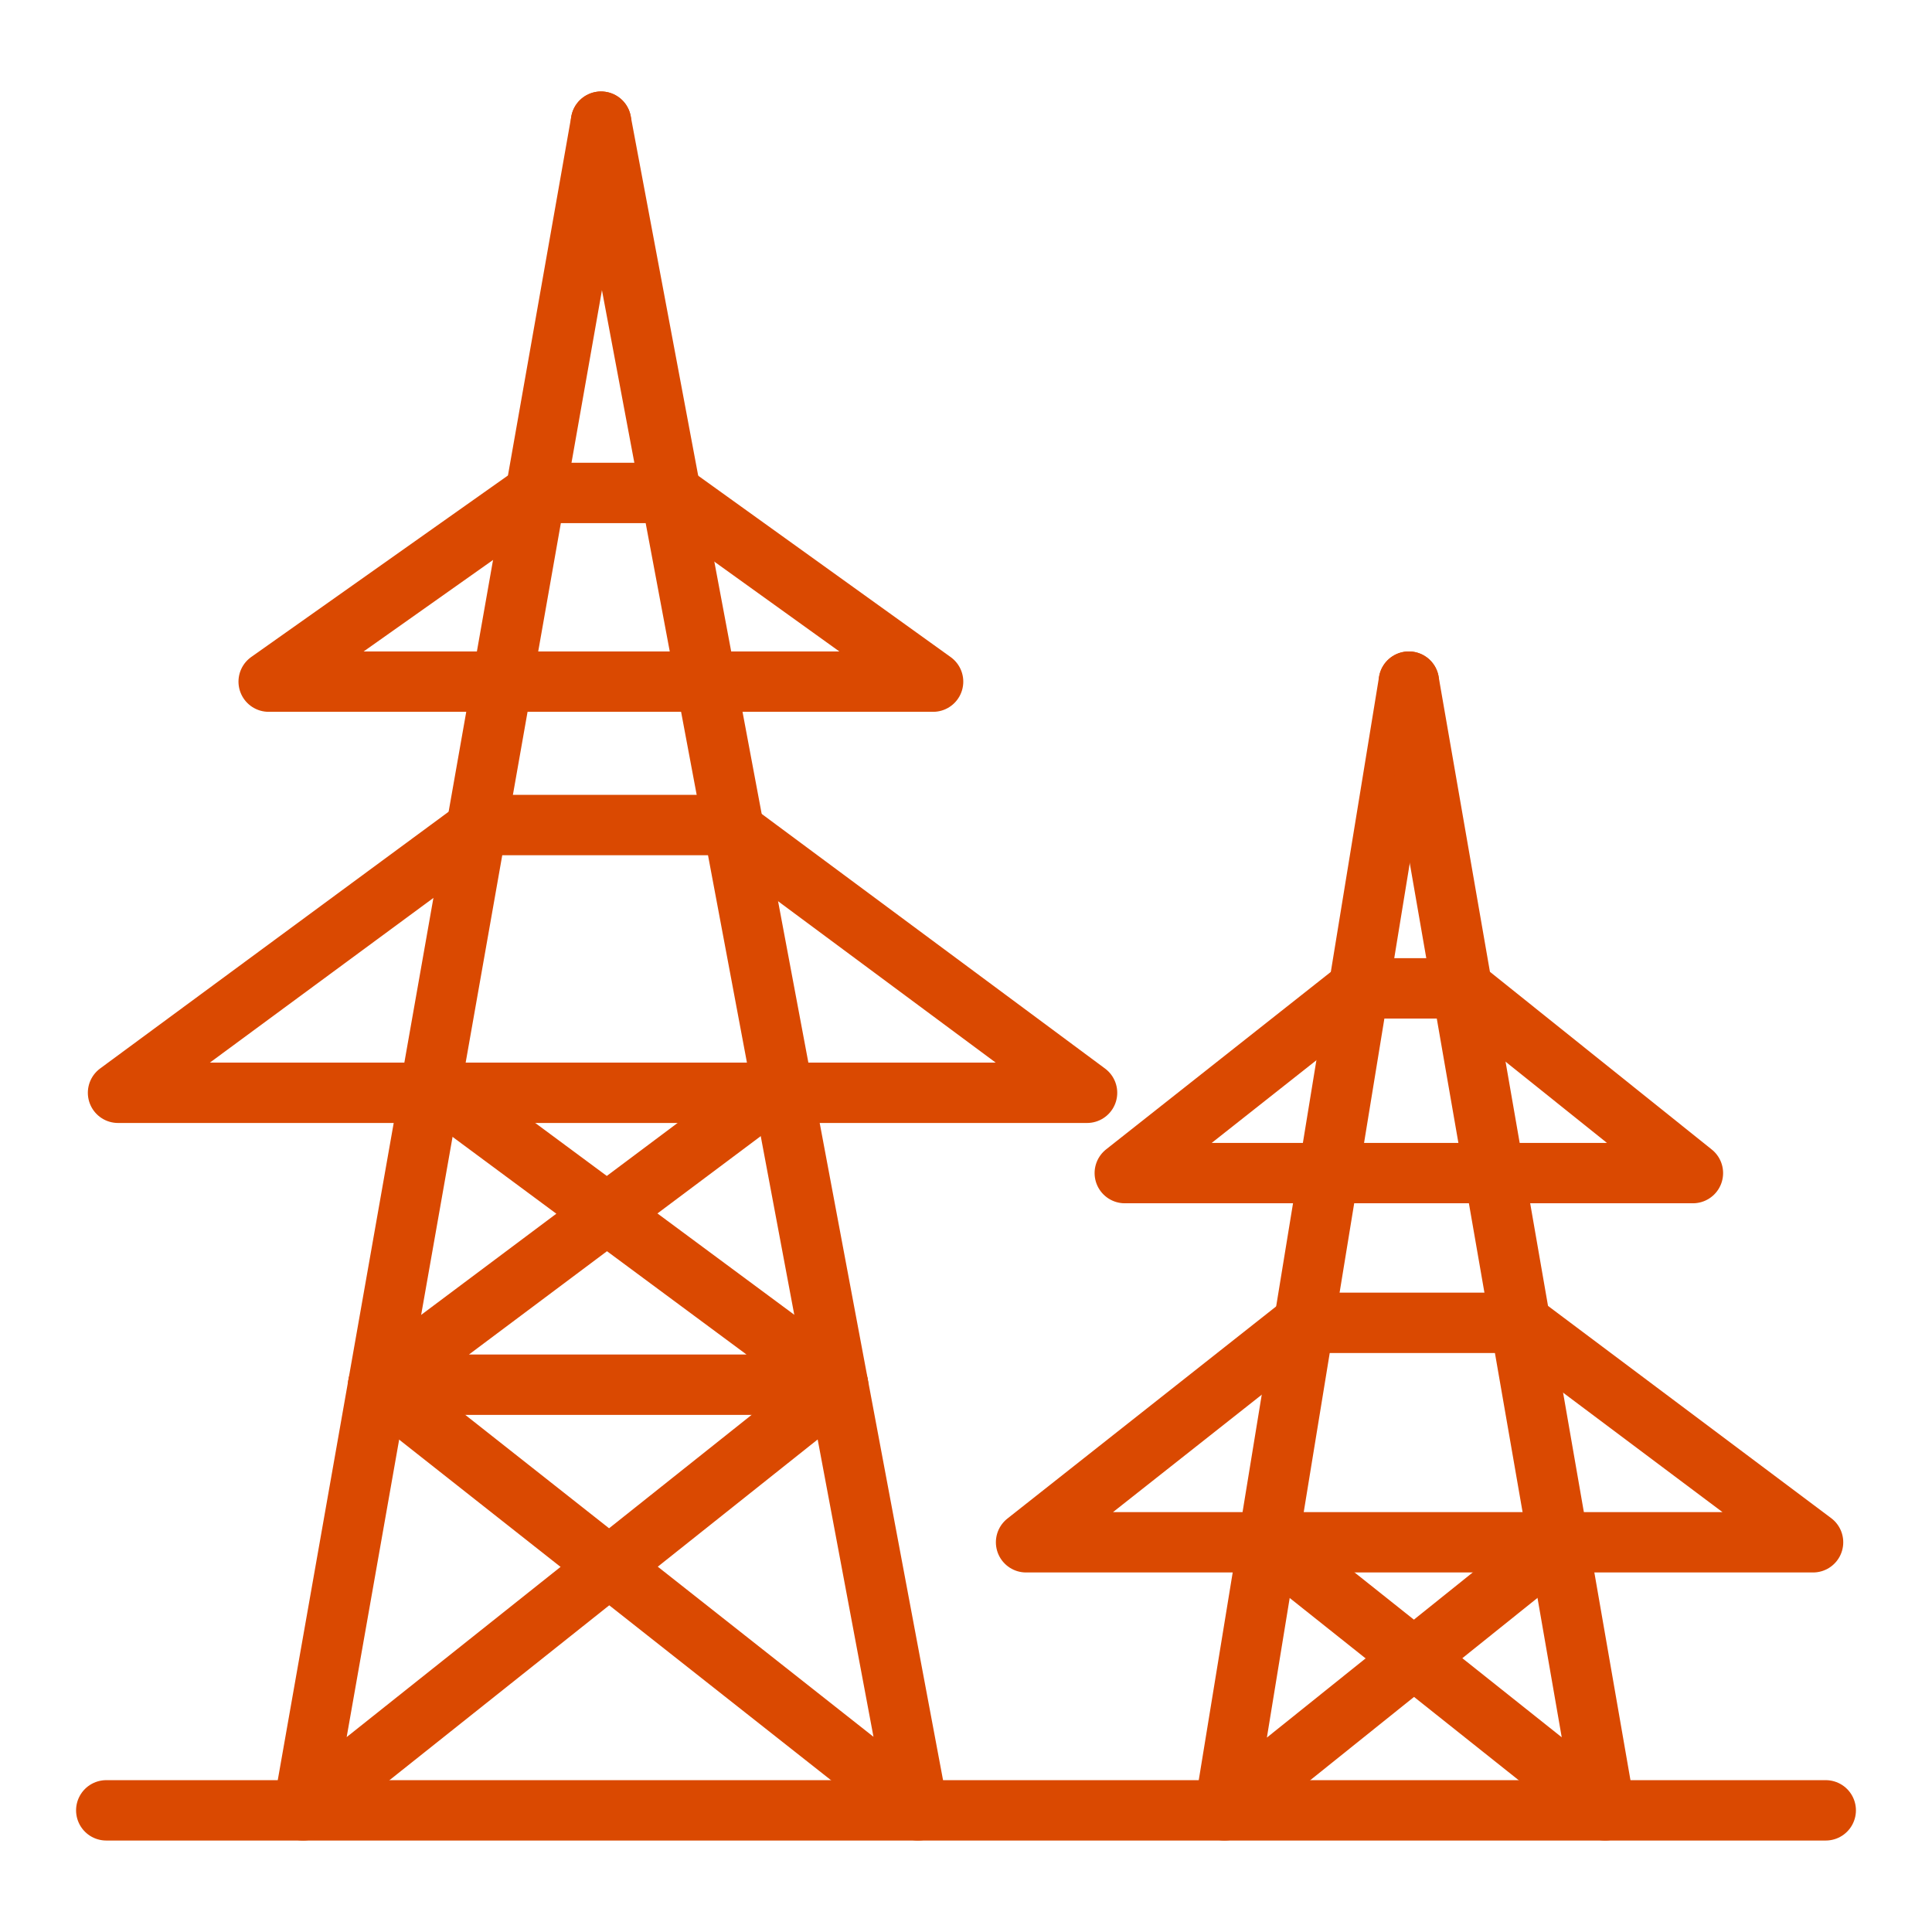
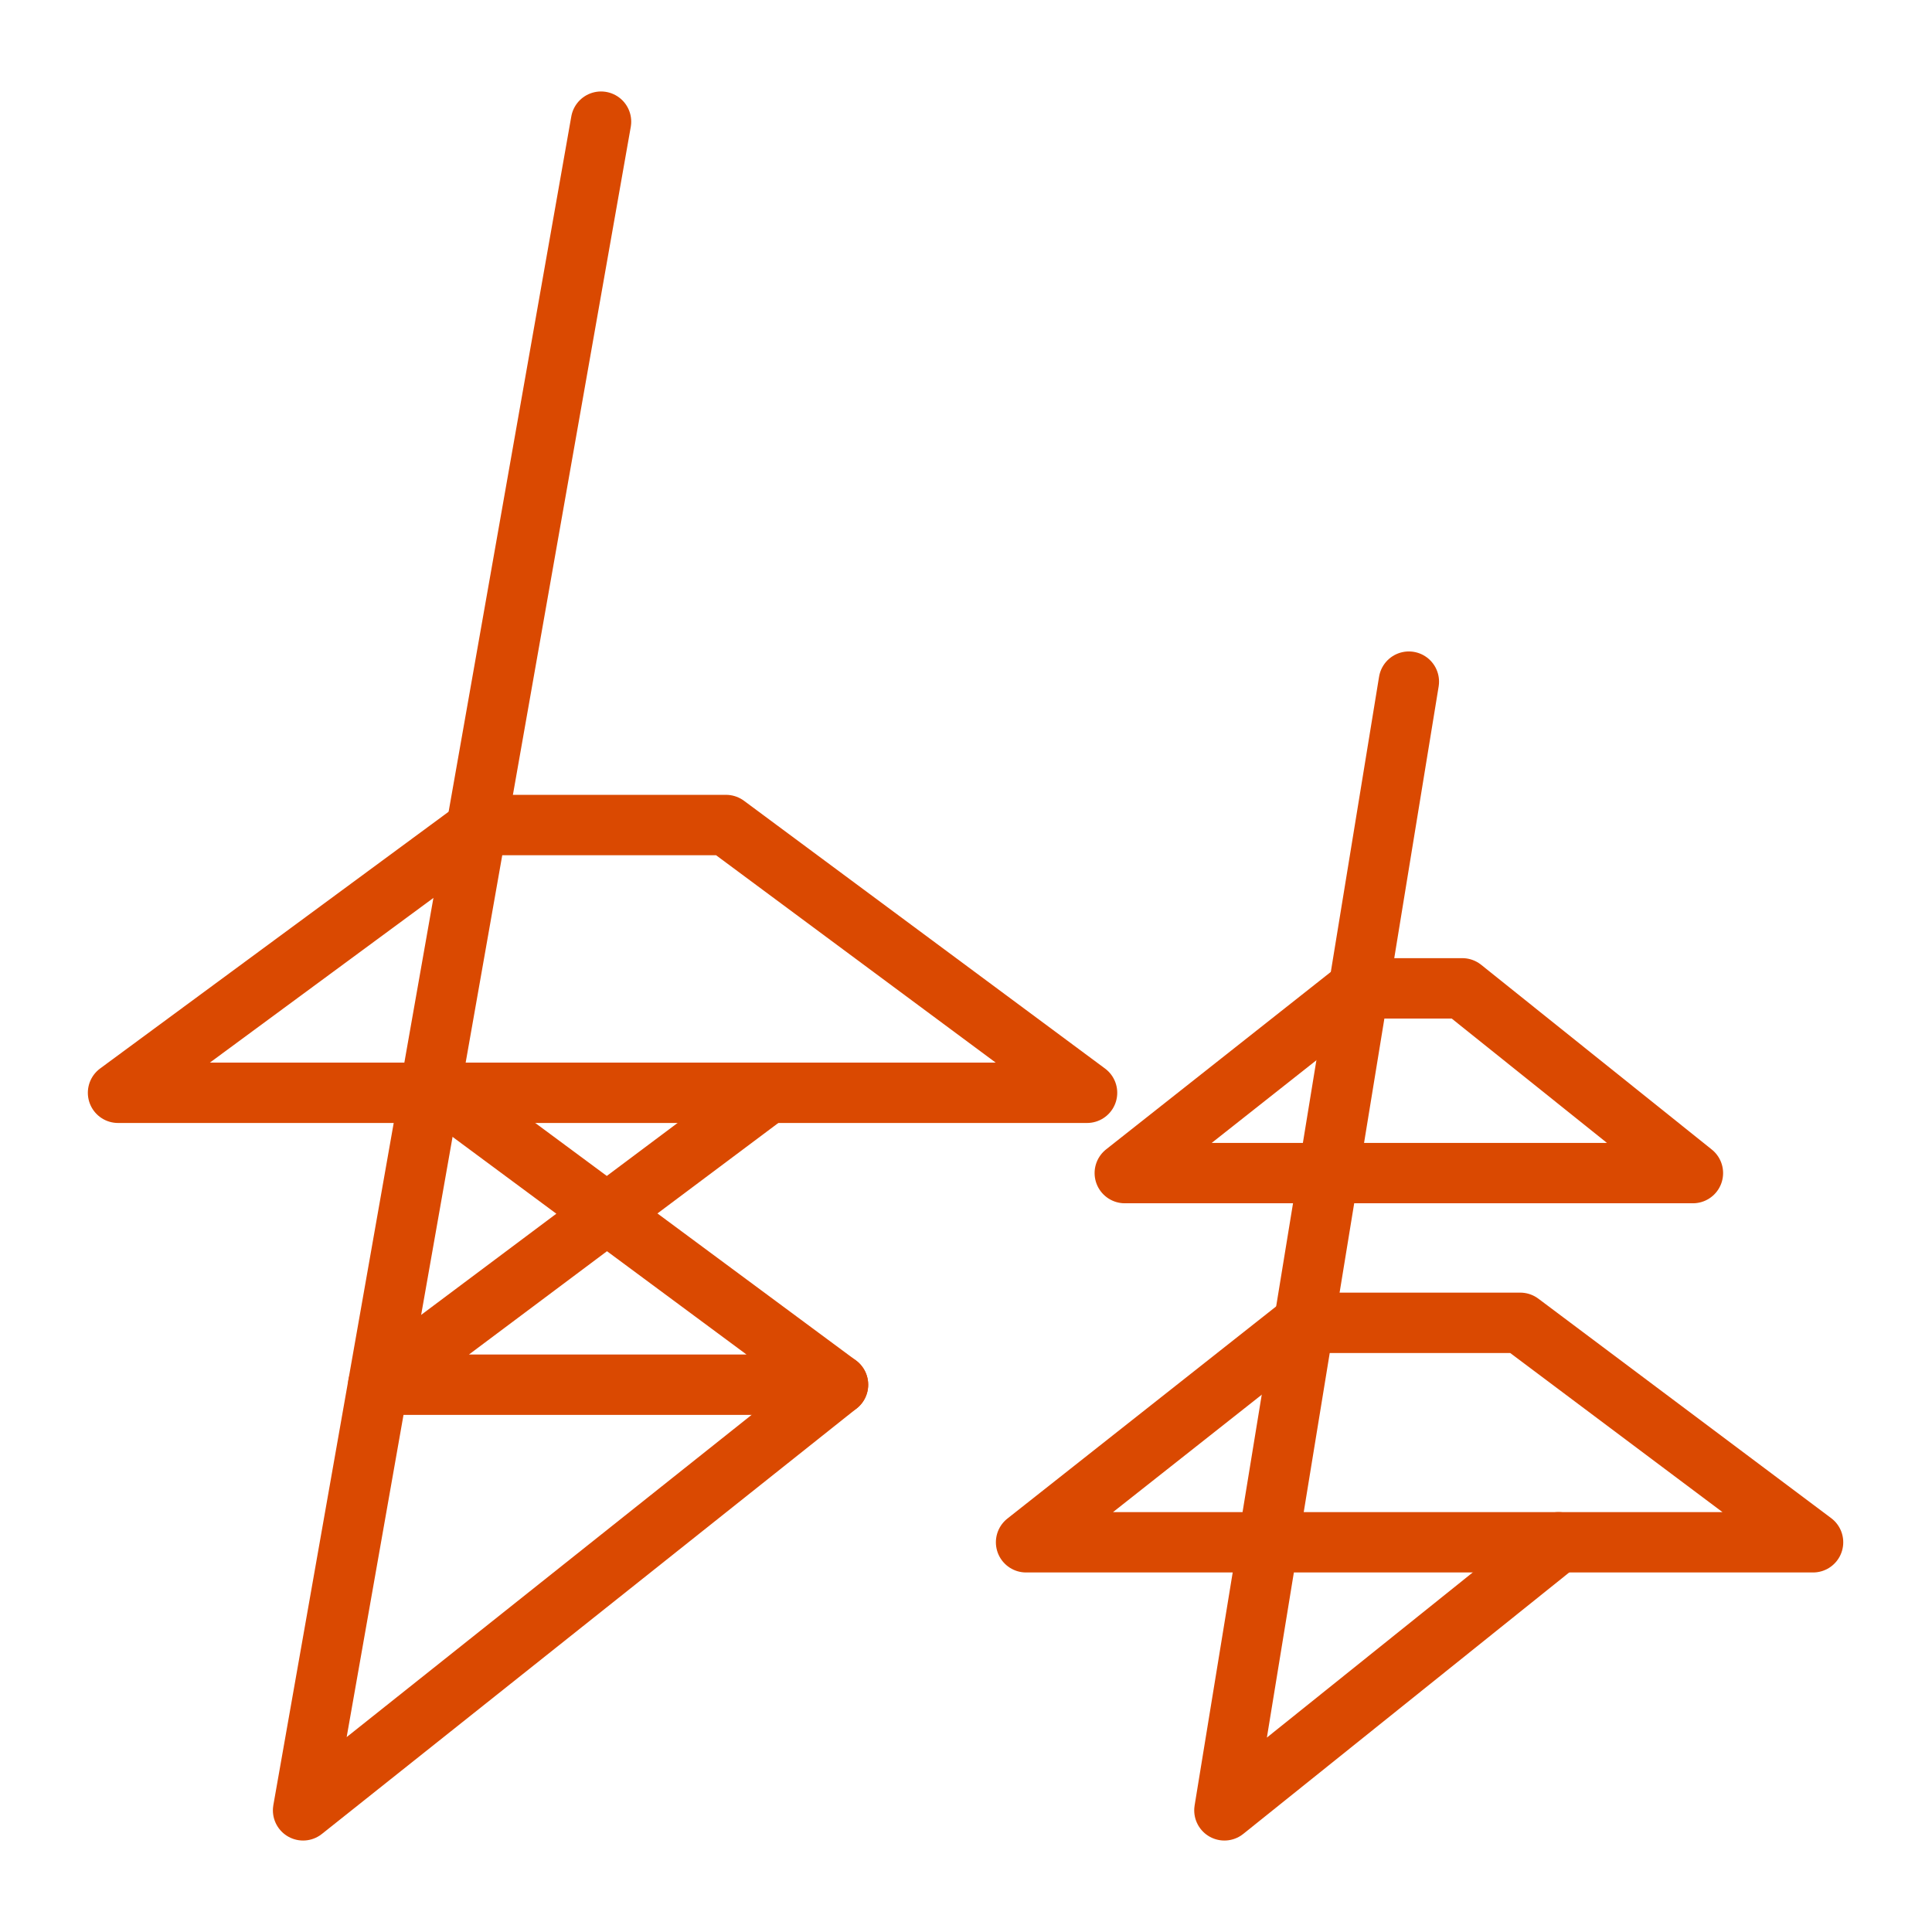
<svg xmlns="http://www.w3.org/2000/svg" id="icons" viewBox="0 0 64 64">
  <defs>
    <style>.cls-1{fill:none;stroke:#DA4901;stroke-linecap:round;stroke-linejoin:round;stroke-width:2px;}</style>
  </defs>
  <title>electric poles</title>
  <g id="electric_poles" data-name="electric poles">
-     <line class="cls-1" x1="3.52" y1="59.97" x2="60.48" y2="59.97" />
-     <polygon class="cls-1" points="17.74 16.33 8.9 22.58 30.91 22.58 22.21 16.33 17.74 16.33" />
    <polygon class="cls-1" points="15.95 27.33 3.91 36.2 36.01 36.2 24.05 27.33 15.95 27.33" />
    <polyline class="cls-1" points="25.45 36.2 12.53 45.87 27.76 45.87 14.7 36.2" />
-     <polyline class="cls-1" points="12.53 45.87 30.41 59.97 19.91 4.03" />
    <polyline class="cls-1" points="27.76 45.87 10.04 59.97 19.91 4.03" />
    <polygon class="cls-1" points="45.01 32.74 37.26 38.86 56.08 38.86 48.44 32.74 45.01 32.74" />
    <polygon class="cls-1" points="43.2 43.82 33.99 51.09 60.06 51.09 50.36 43.82 43.2 43.82" />
    <polyline class="cls-1" points="51.63 51.09 40.56 59.97 46.67 22.58" />
-     <polyline class="cls-1" points="42.01 51.09 53.17 59.97 46.67 22.58" />
  </g>
</svg>